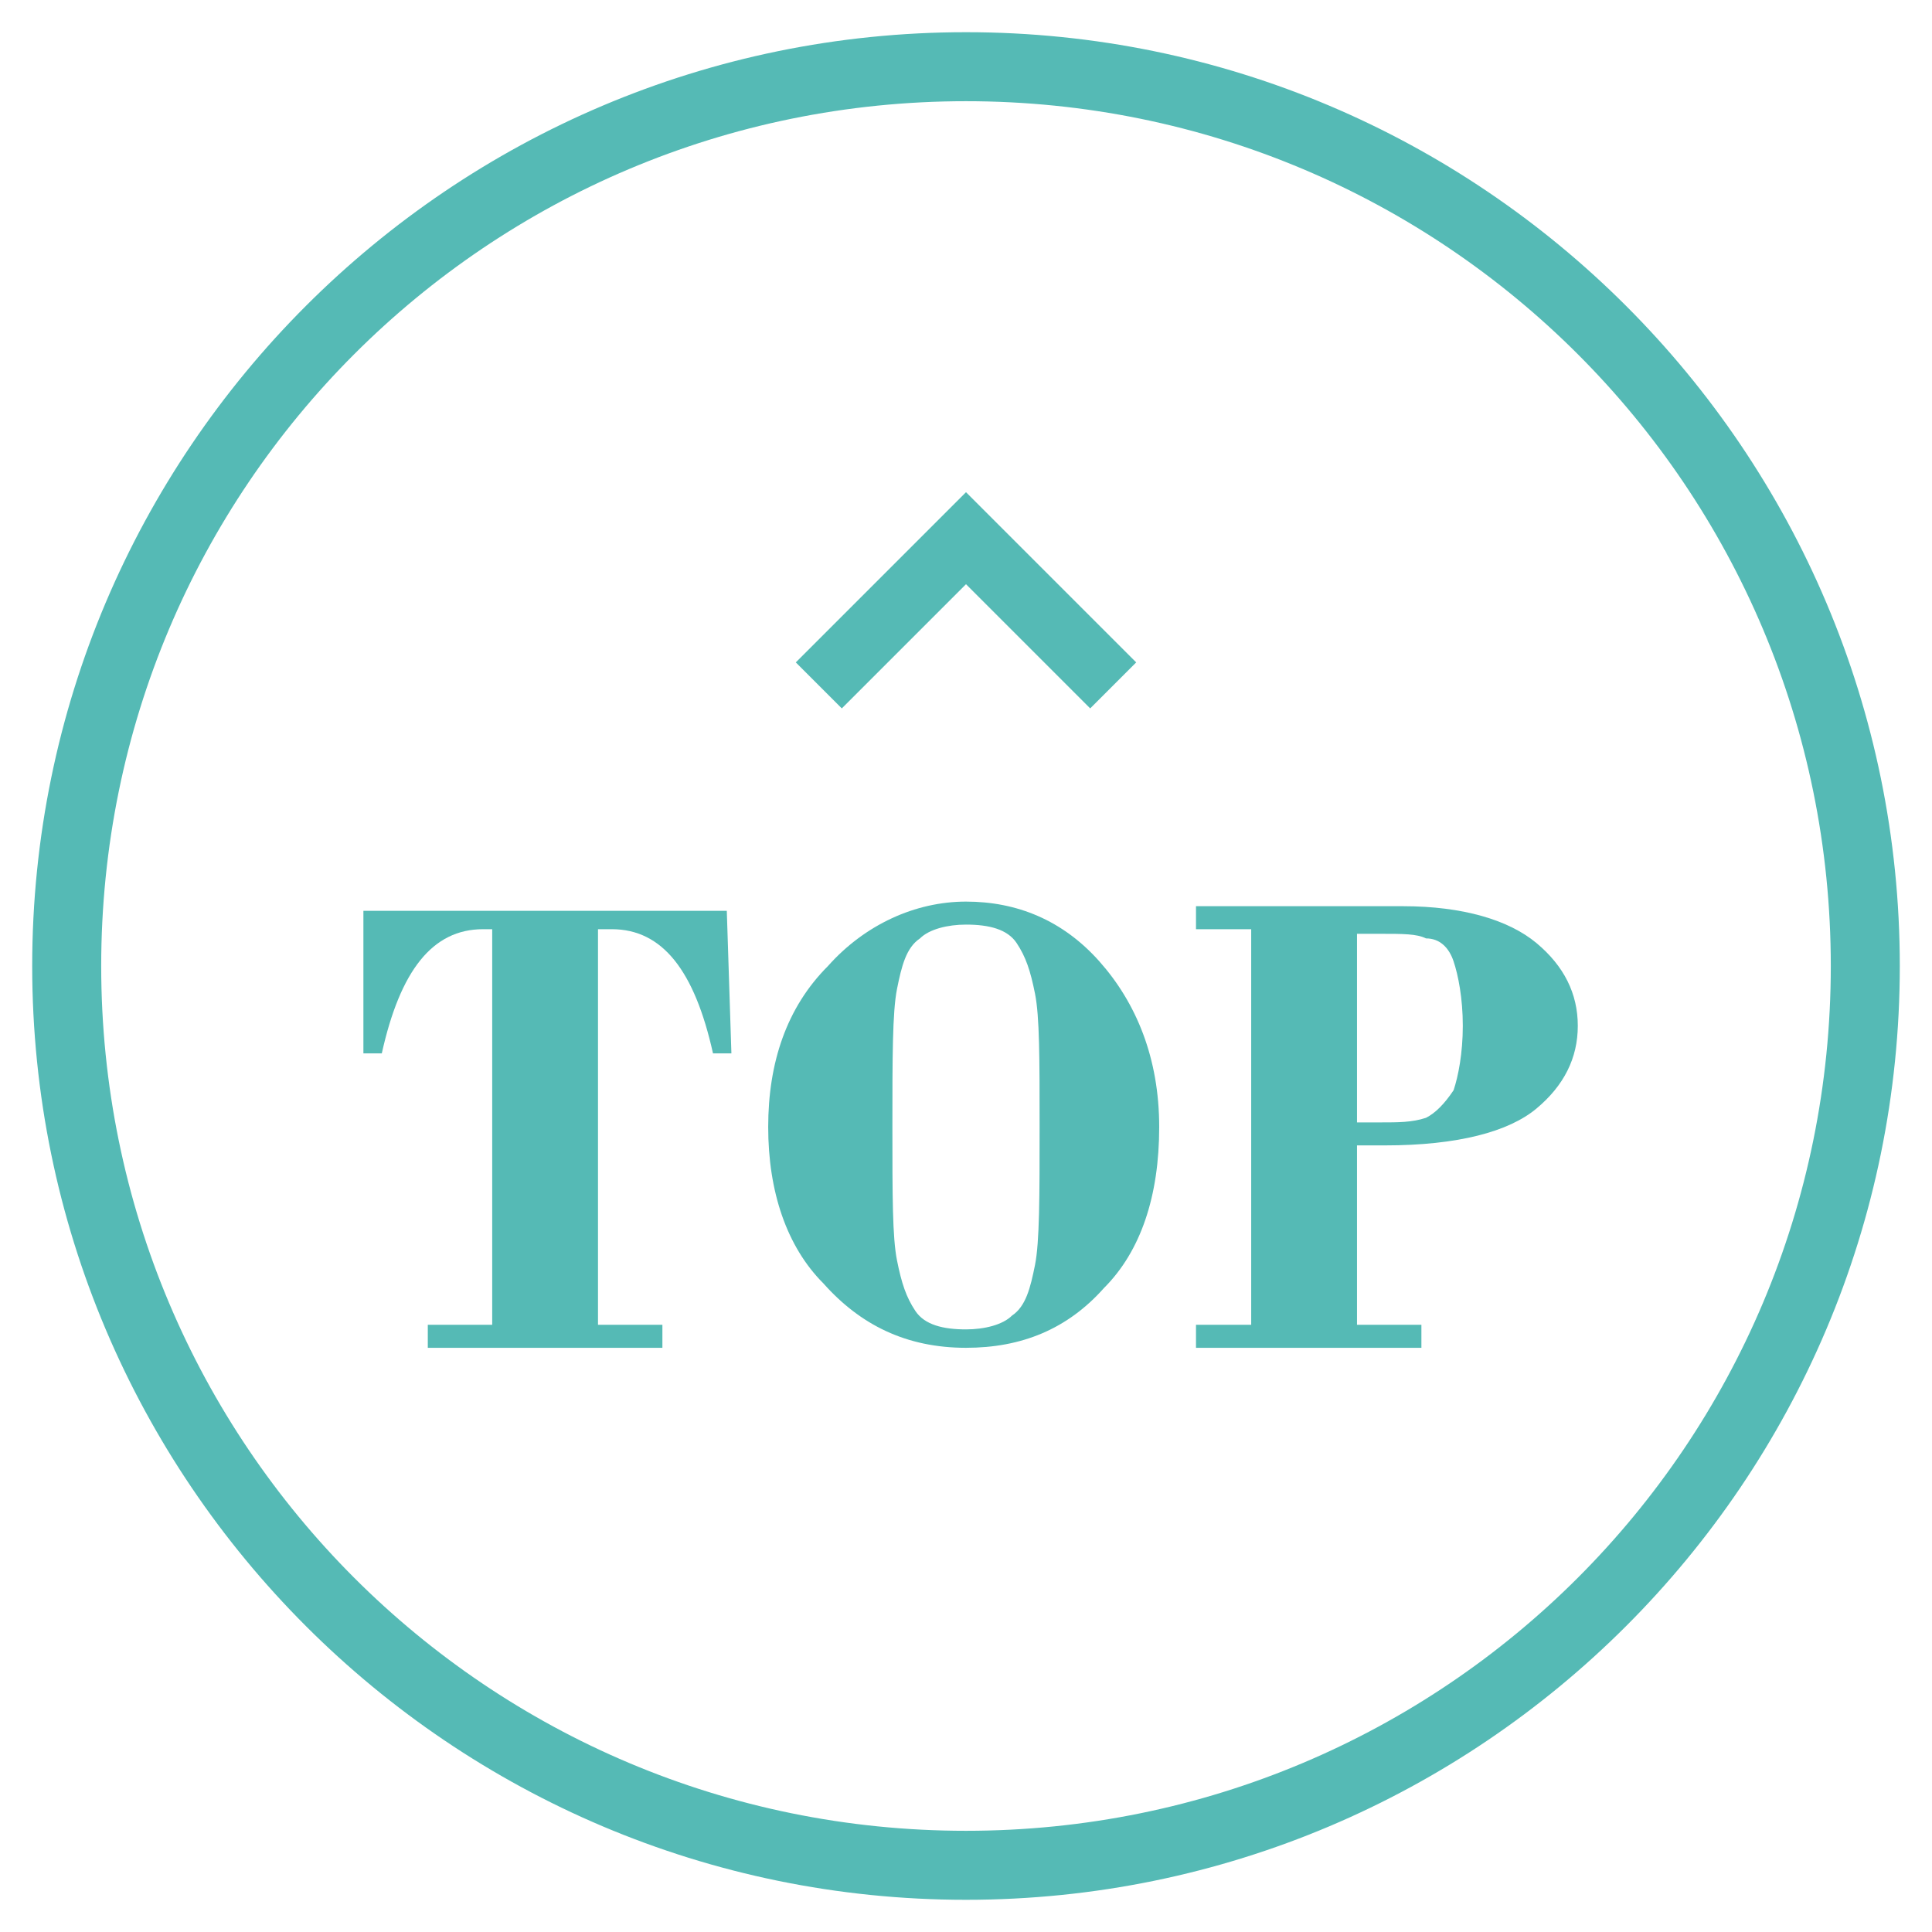
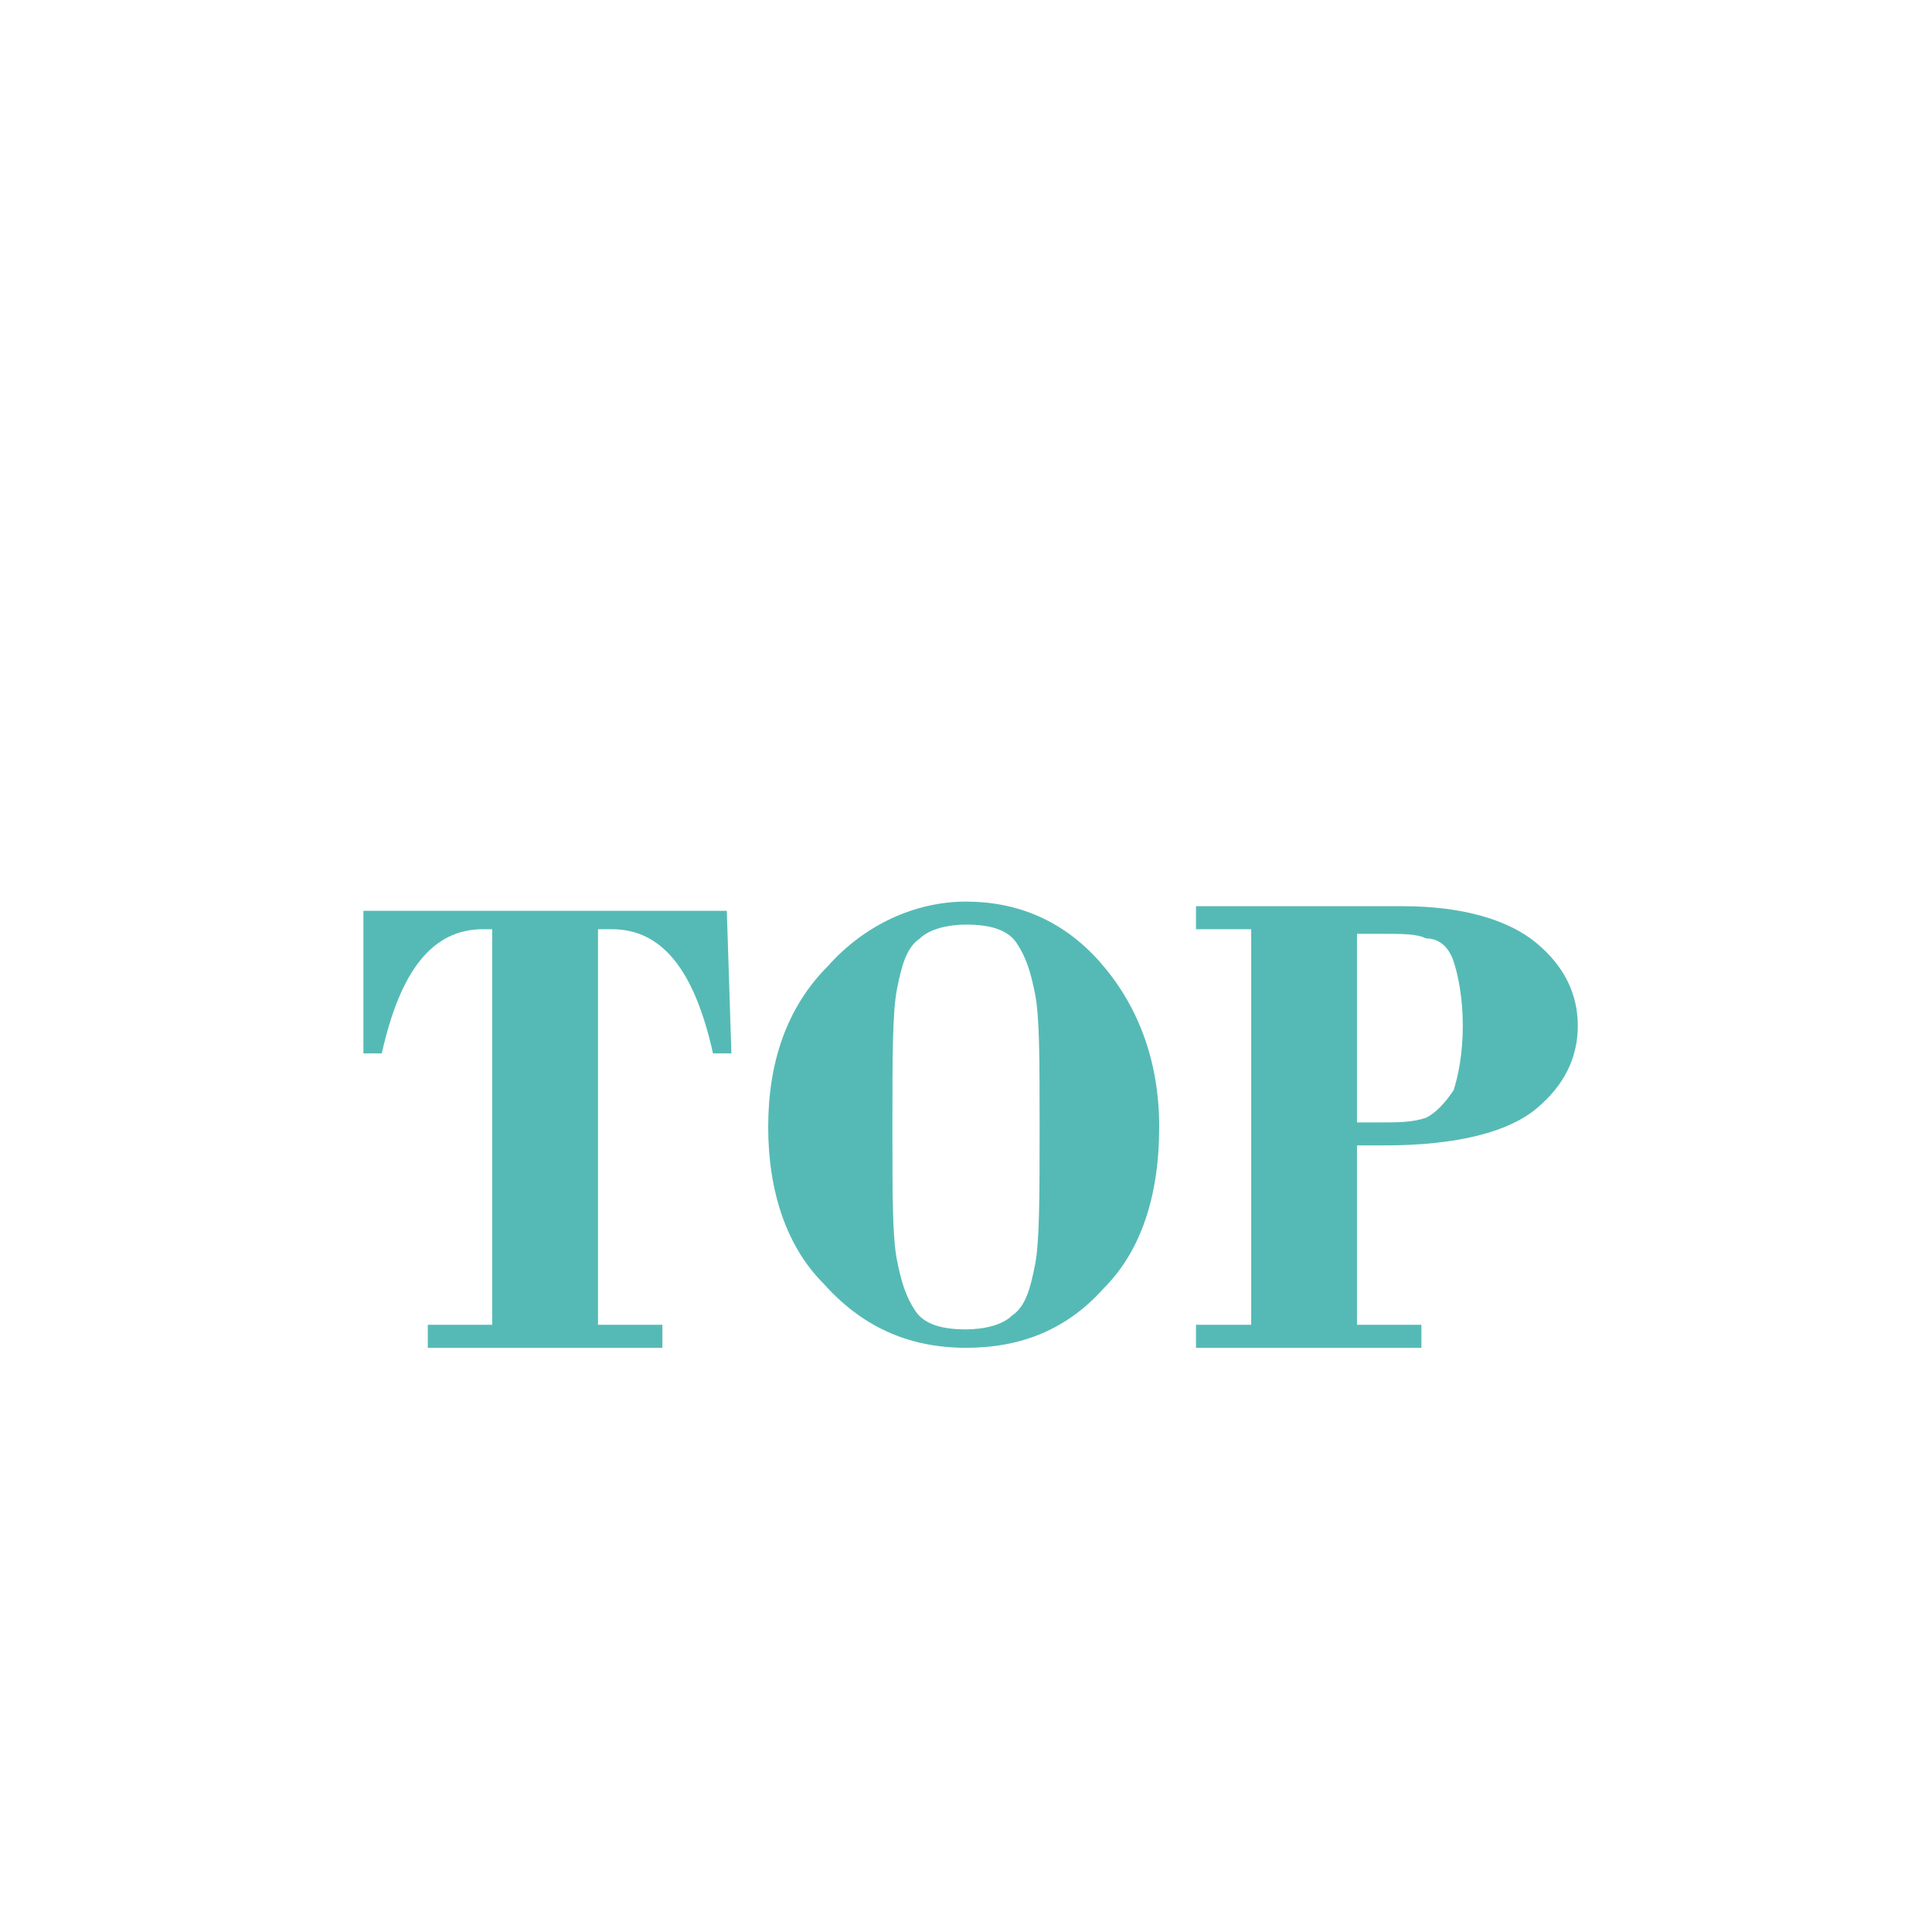
<svg xmlns="http://www.w3.org/2000/svg" version="1.1" id="圖層_1" x="0px" y="0px" viewBox="0 0 42 42" style="enable-background:new 0 0 42 42;" xml:space="preserve">
  <style type="text/css">
	.st0{fill:#7ACBC7;}
	.st1{fill:#79CCCB;}
	.st2{fill:#FFFFFF;}
	.st3{fill:#6C6E70;}
	.st4{fill:#6D6E71;}
	.st5{fill:#7BCCC8;}
	.st6{fill:#444444;}
	.st7{fill:#7ACCC8;}
	.st8{fill:#55BAB5;}
	.st9{fill:#4A4949;}
</style>
  <g>
    <g>
-       <path class="st8" d="M21,41.3C9.8,41.3,0.7,32.2,0.7,21S9.8,0.7,21,0.7S41.3,9.8,41.3,21S32.2,41.3,21,41.3z M21,2.2    C10.6,2.2,2.2,10.6,2.2,21S10.6,39.8,21,39.8S39.8,31.4,39.8,21S31.4,2.2,21,2.2z" />
-     </g>
+       </g>
    <g>
-       <polygon class="st8" points="18.3,15.4 17.3,14.4 21,10.7 24.7,14.4 23.7,15.4 21,12.7   " />
-     </g>
+       </g>
    <g>
      <path class="st8" d="M7.9,19.8h7.9l0.1,3.1h-0.4c-0.4-1.8-1.1-2.7-2.2-2.7H13v8.6h1.4v0.5H9.3v-0.5h1.4v-8.6h-0.2    c-1.1,0-1.8,0.9-2.2,2.7H7.9L7.9,19.8z" />
      <path class="st8" d="M16.7,24.5c0-1.4,0.4-2.6,1.3-3.5c0.8-0.9,1.9-1.4,3-1.4c1.1,0,2.1,0.4,2.9,1.3s1.3,2.1,1.3,3.6    c0,1.5-0.4,2.7-1.2,3.5c-0.8,0.9-1.8,1.3-3,1.3c-1.3,0-2.3-0.5-3.1-1.4C17.1,27.1,16.7,25.9,16.7,24.5z M22.6,24.5    c0-1.5,0-2.4-0.1-2.9s-0.2-0.8-0.4-1.1c-0.2-0.3-0.6-0.4-1.1-0.4c-0.4,0-0.8,0.1-1,0.3c-0.3,0.2-0.4,0.6-0.5,1.1    c-0.1,0.5-0.1,1.5-0.1,3c0,1.5,0,2.4,0.1,2.9c0.1,0.5,0.2,0.8,0.4,1.1c0.2,0.3,0.6,0.4,1.1,0.4c0.4,0,0.8-0.1,1-0.3    c0.3-0.2,0.4-0.6,0.5-1.1C22.6,27,22.6,26,22.6,24.5z" />
      <path class="st8" d="M29.5,24.8v4h1.4v0.5H26v-0.5h1.2v-8.6H26v-0.5h4.5c1.3,0,2.3,0.3,2.9,0.8c0.6,0.5,0.9,1.1,0.9,1.8    c0,0.7-0.3,1.3-0.9,1.8c-0.6,0.5-1.7,0.8-3.3,0.8H29.5z M29.5,20.2v4.2H30c0.4,0,0.7,0,1-0.1c0.2-0.1,0.4-0.3,0.6-0.6    c0.1-0.3,0.2-0.8,0.2-1.4c0-0.6-0.1-1.1-0.2-1.4c-0.1-0.3-0.3-0.5-0.6-0.5c-0.2-0.1-0.5-0.1-1-0.1H29.5z" />
    </g>
  </g>
</svg>